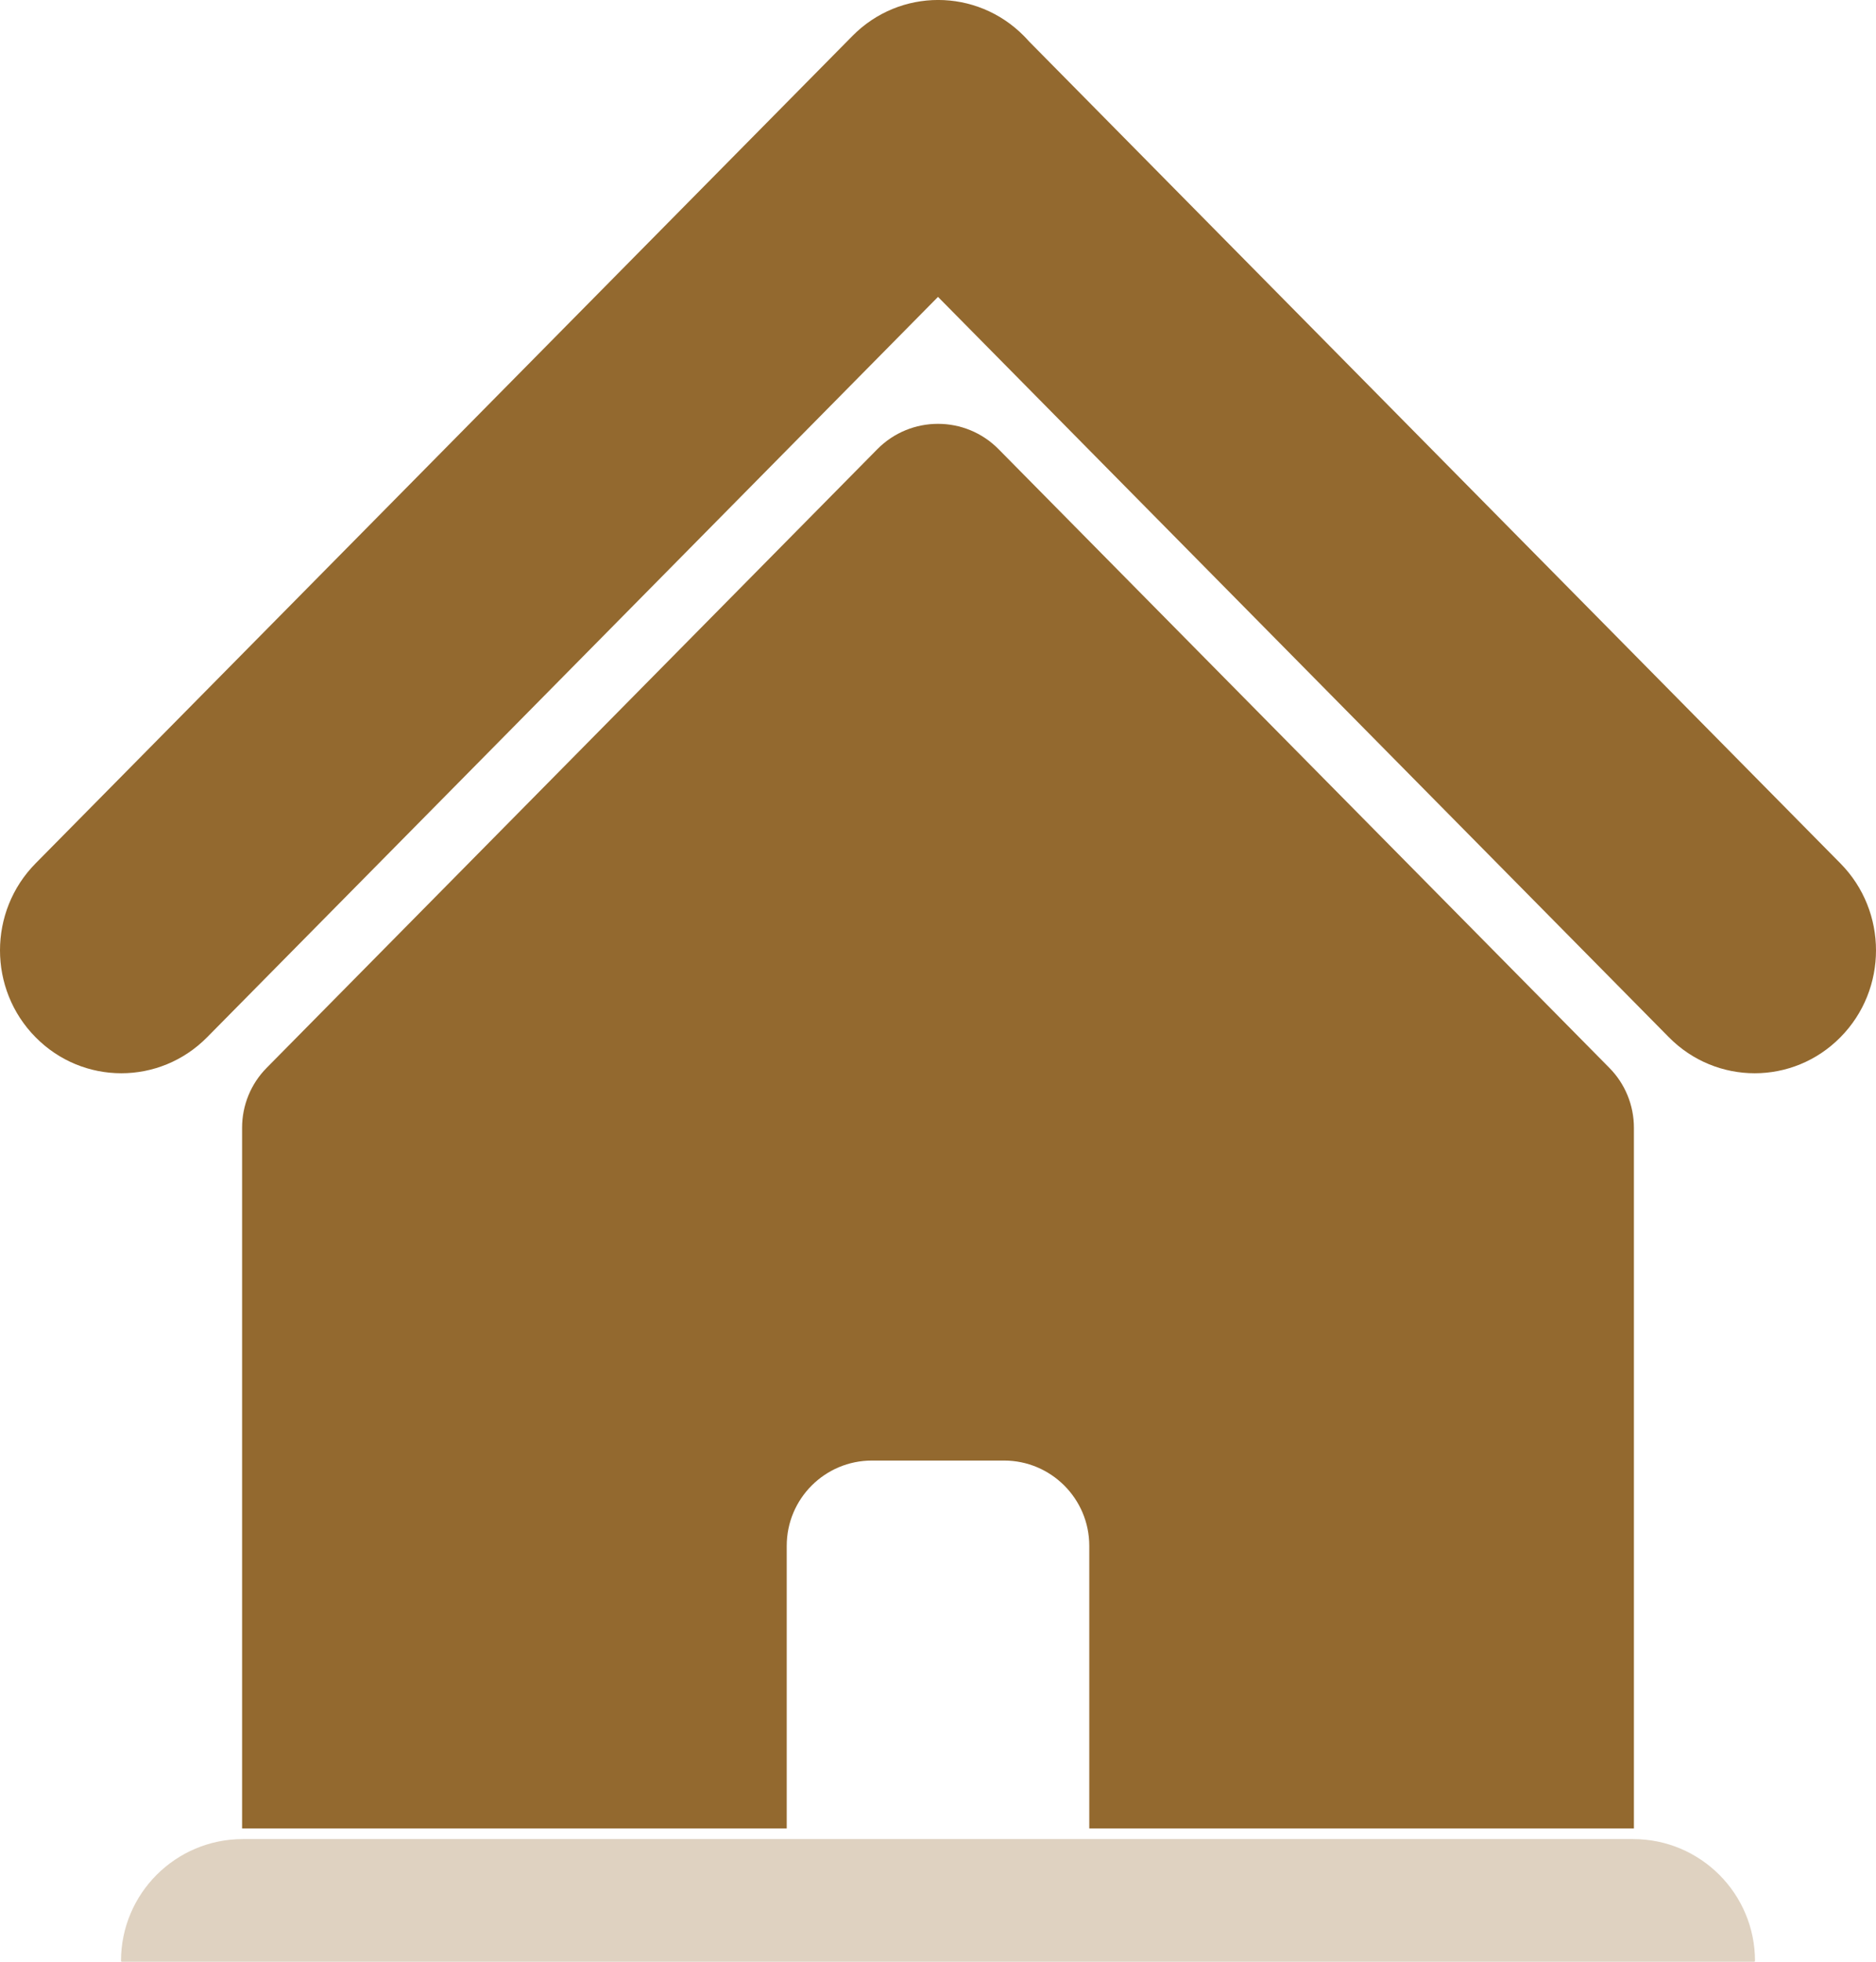
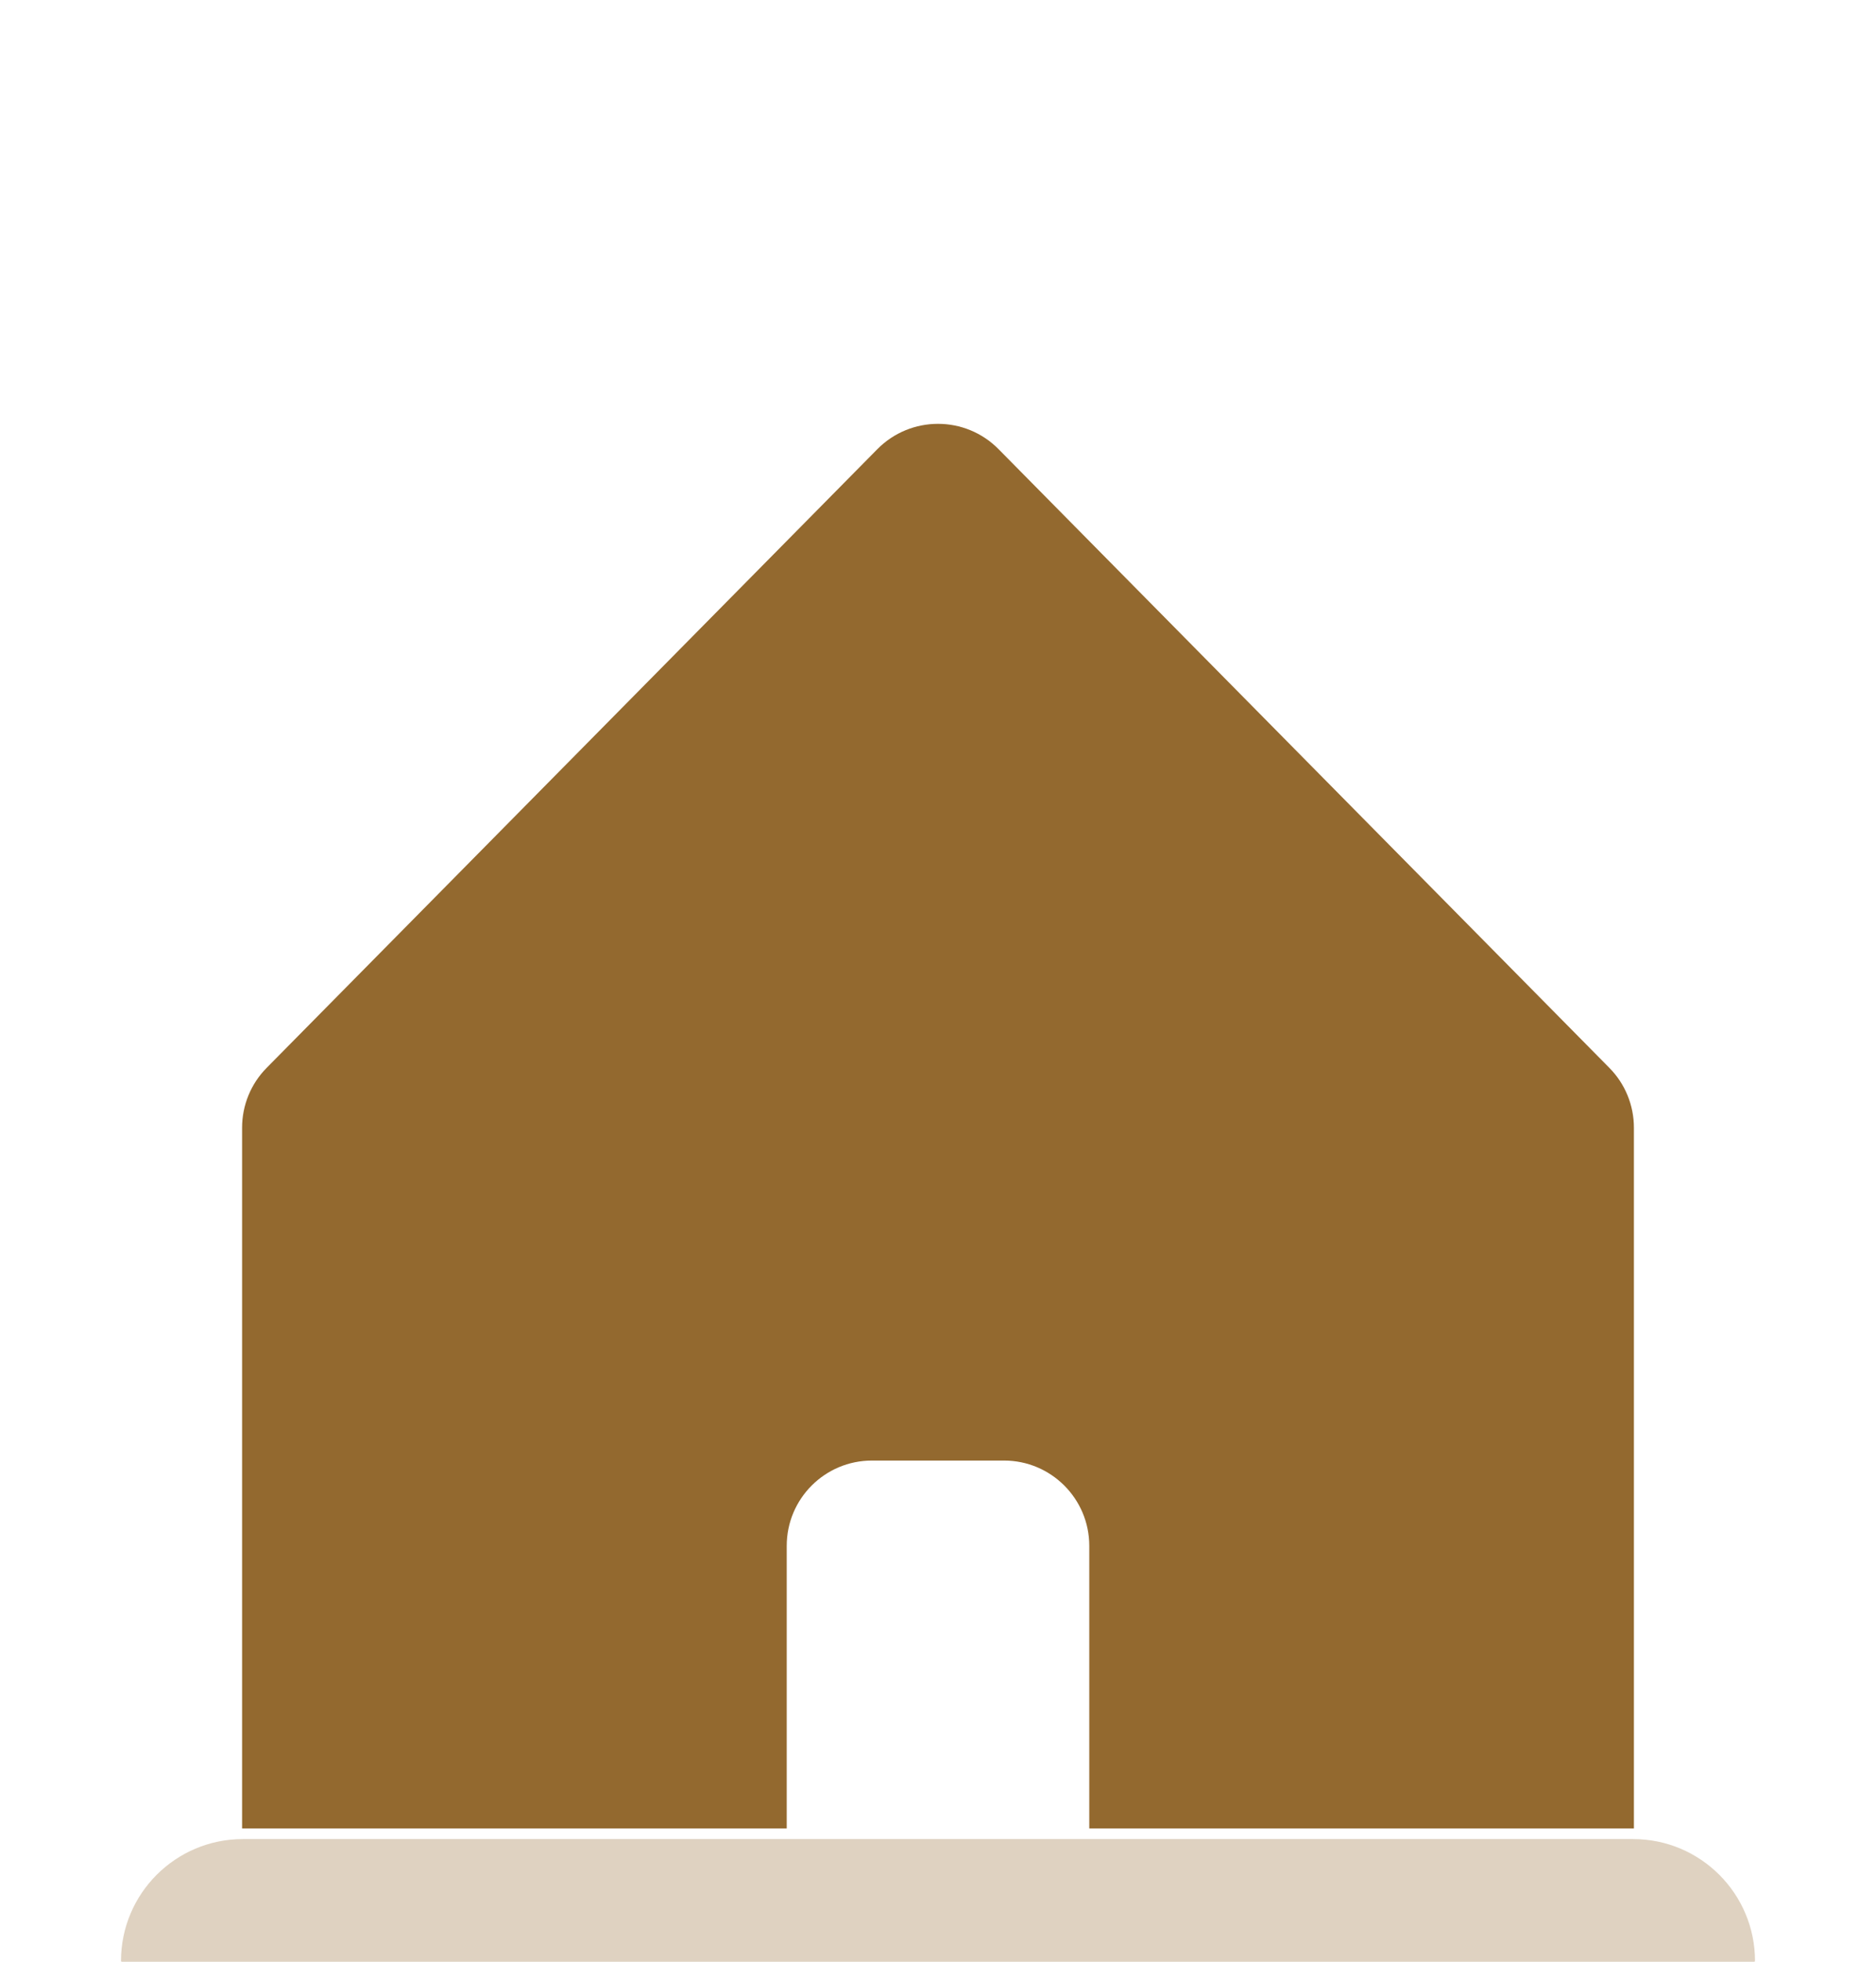
<svg xmlns="http://www.w3.org/2000/svg" width="22" height="23" viewBox="0 0 22 23" fill="none">
  <path opacity="0.3" d="M1.419 22.991C1.419 22.202 2.059 21.562 2.848 21.562H19.152C19.941 21.562 20.581 22.202 20.581 22.991C20.581 22.996 20.577 23 20.572 23H1.428C1.423 23 1.419 22.996 1.419 22.991Z" fill="#93692F" />
-   <path fill-rule="evenodd" clip-rule="evenodd" d="M0.417 10.123C-0.139 10.686 -0.139 11.599 0.417 12.161C0.972 12.724 1.873 12.724 2.429 12.161L11 3.481L19.571 12.161C20.127 12.724 21.028 12.724 21.583 12.161C22.139 11.599 22.139 10.686 21.583 10.123L12.066 0.484C12.047 0.463 12.028 0.442 12.008 0.422C11.452 -0.141 10.551 -0.141 9.996 0.422L0.417 10.123Z" fill="#93692F" />
  <path fill-rule="evenodd" clip-rule="evenodd" d="M2.839 13.222C2.839 12.959 2.942 12.707 3.127 12.52L10.288 5.267C10.68 4.87 11.32 4.87 11.711 5.267L18.873 12.52C19.058 12.707 19.161 12.959 19.161 13.222V21.437H2.839V13.222ZM9.226 18.124C9.226 17.572 9.673 17.124 10.226 17.124H11.774C12.326 17.124 12.774 17.572 12.774 18.124V21.437H9.226V18.124Z" fill="#93692F" />
</svg>